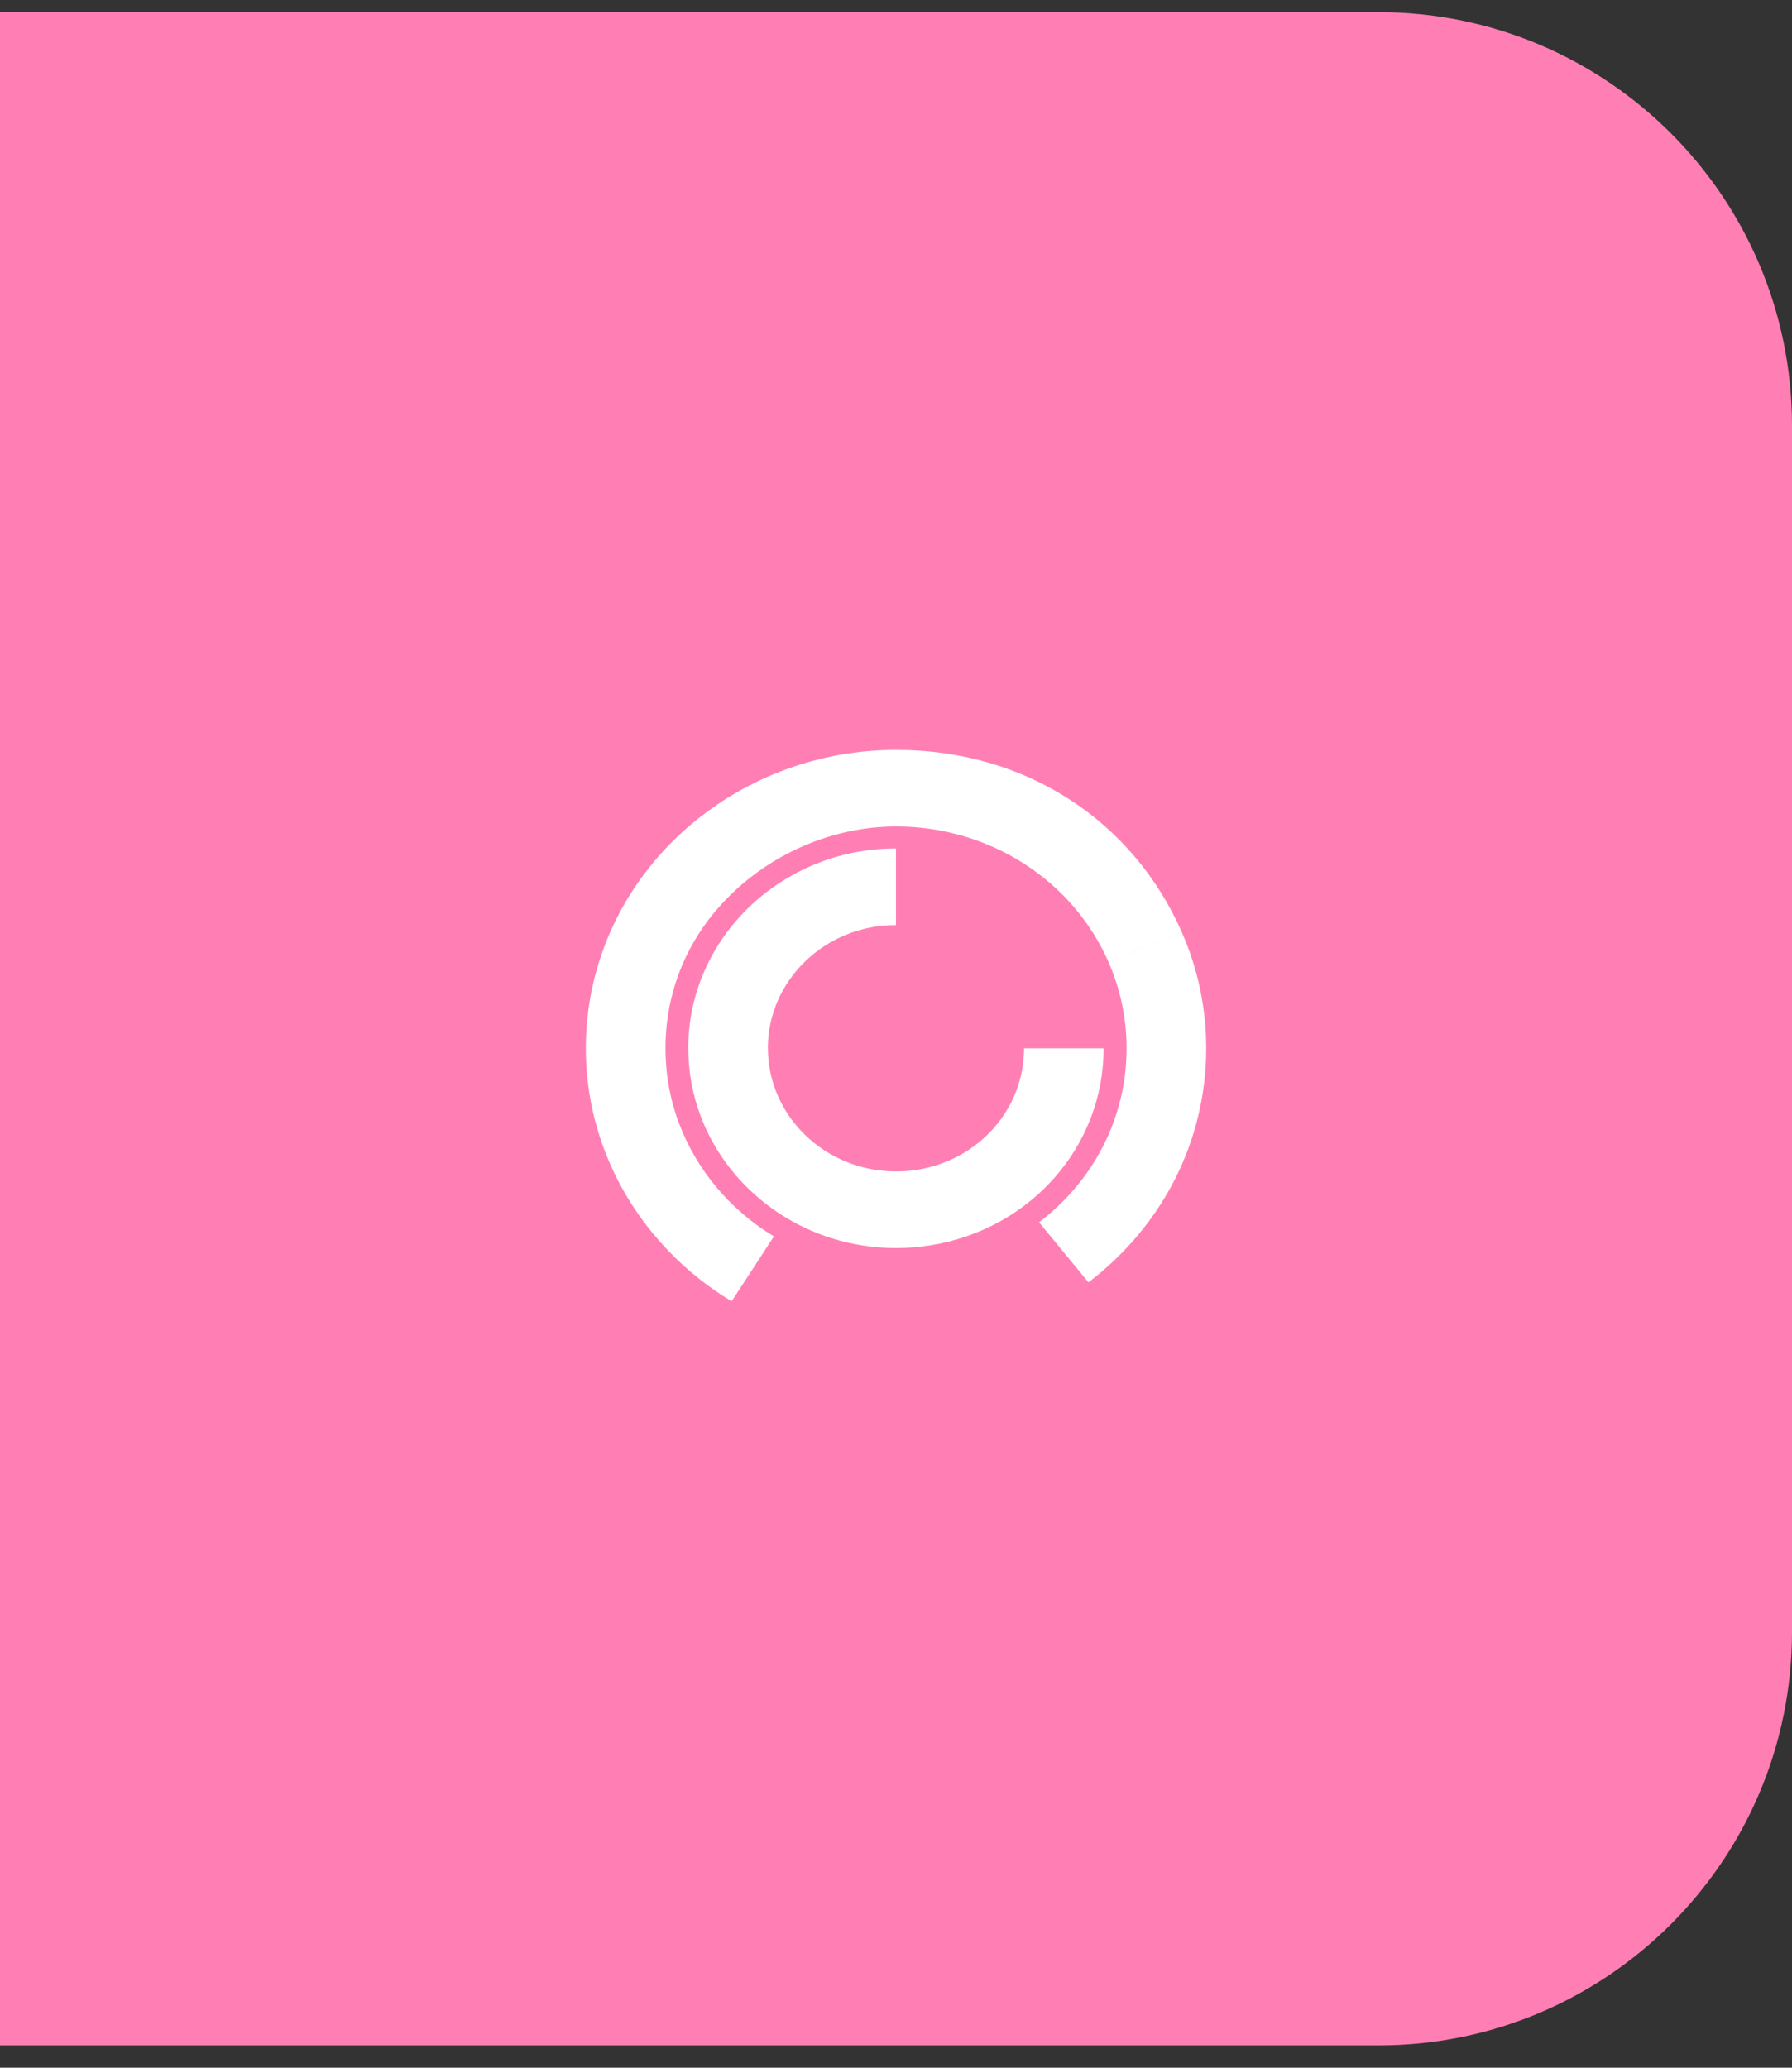
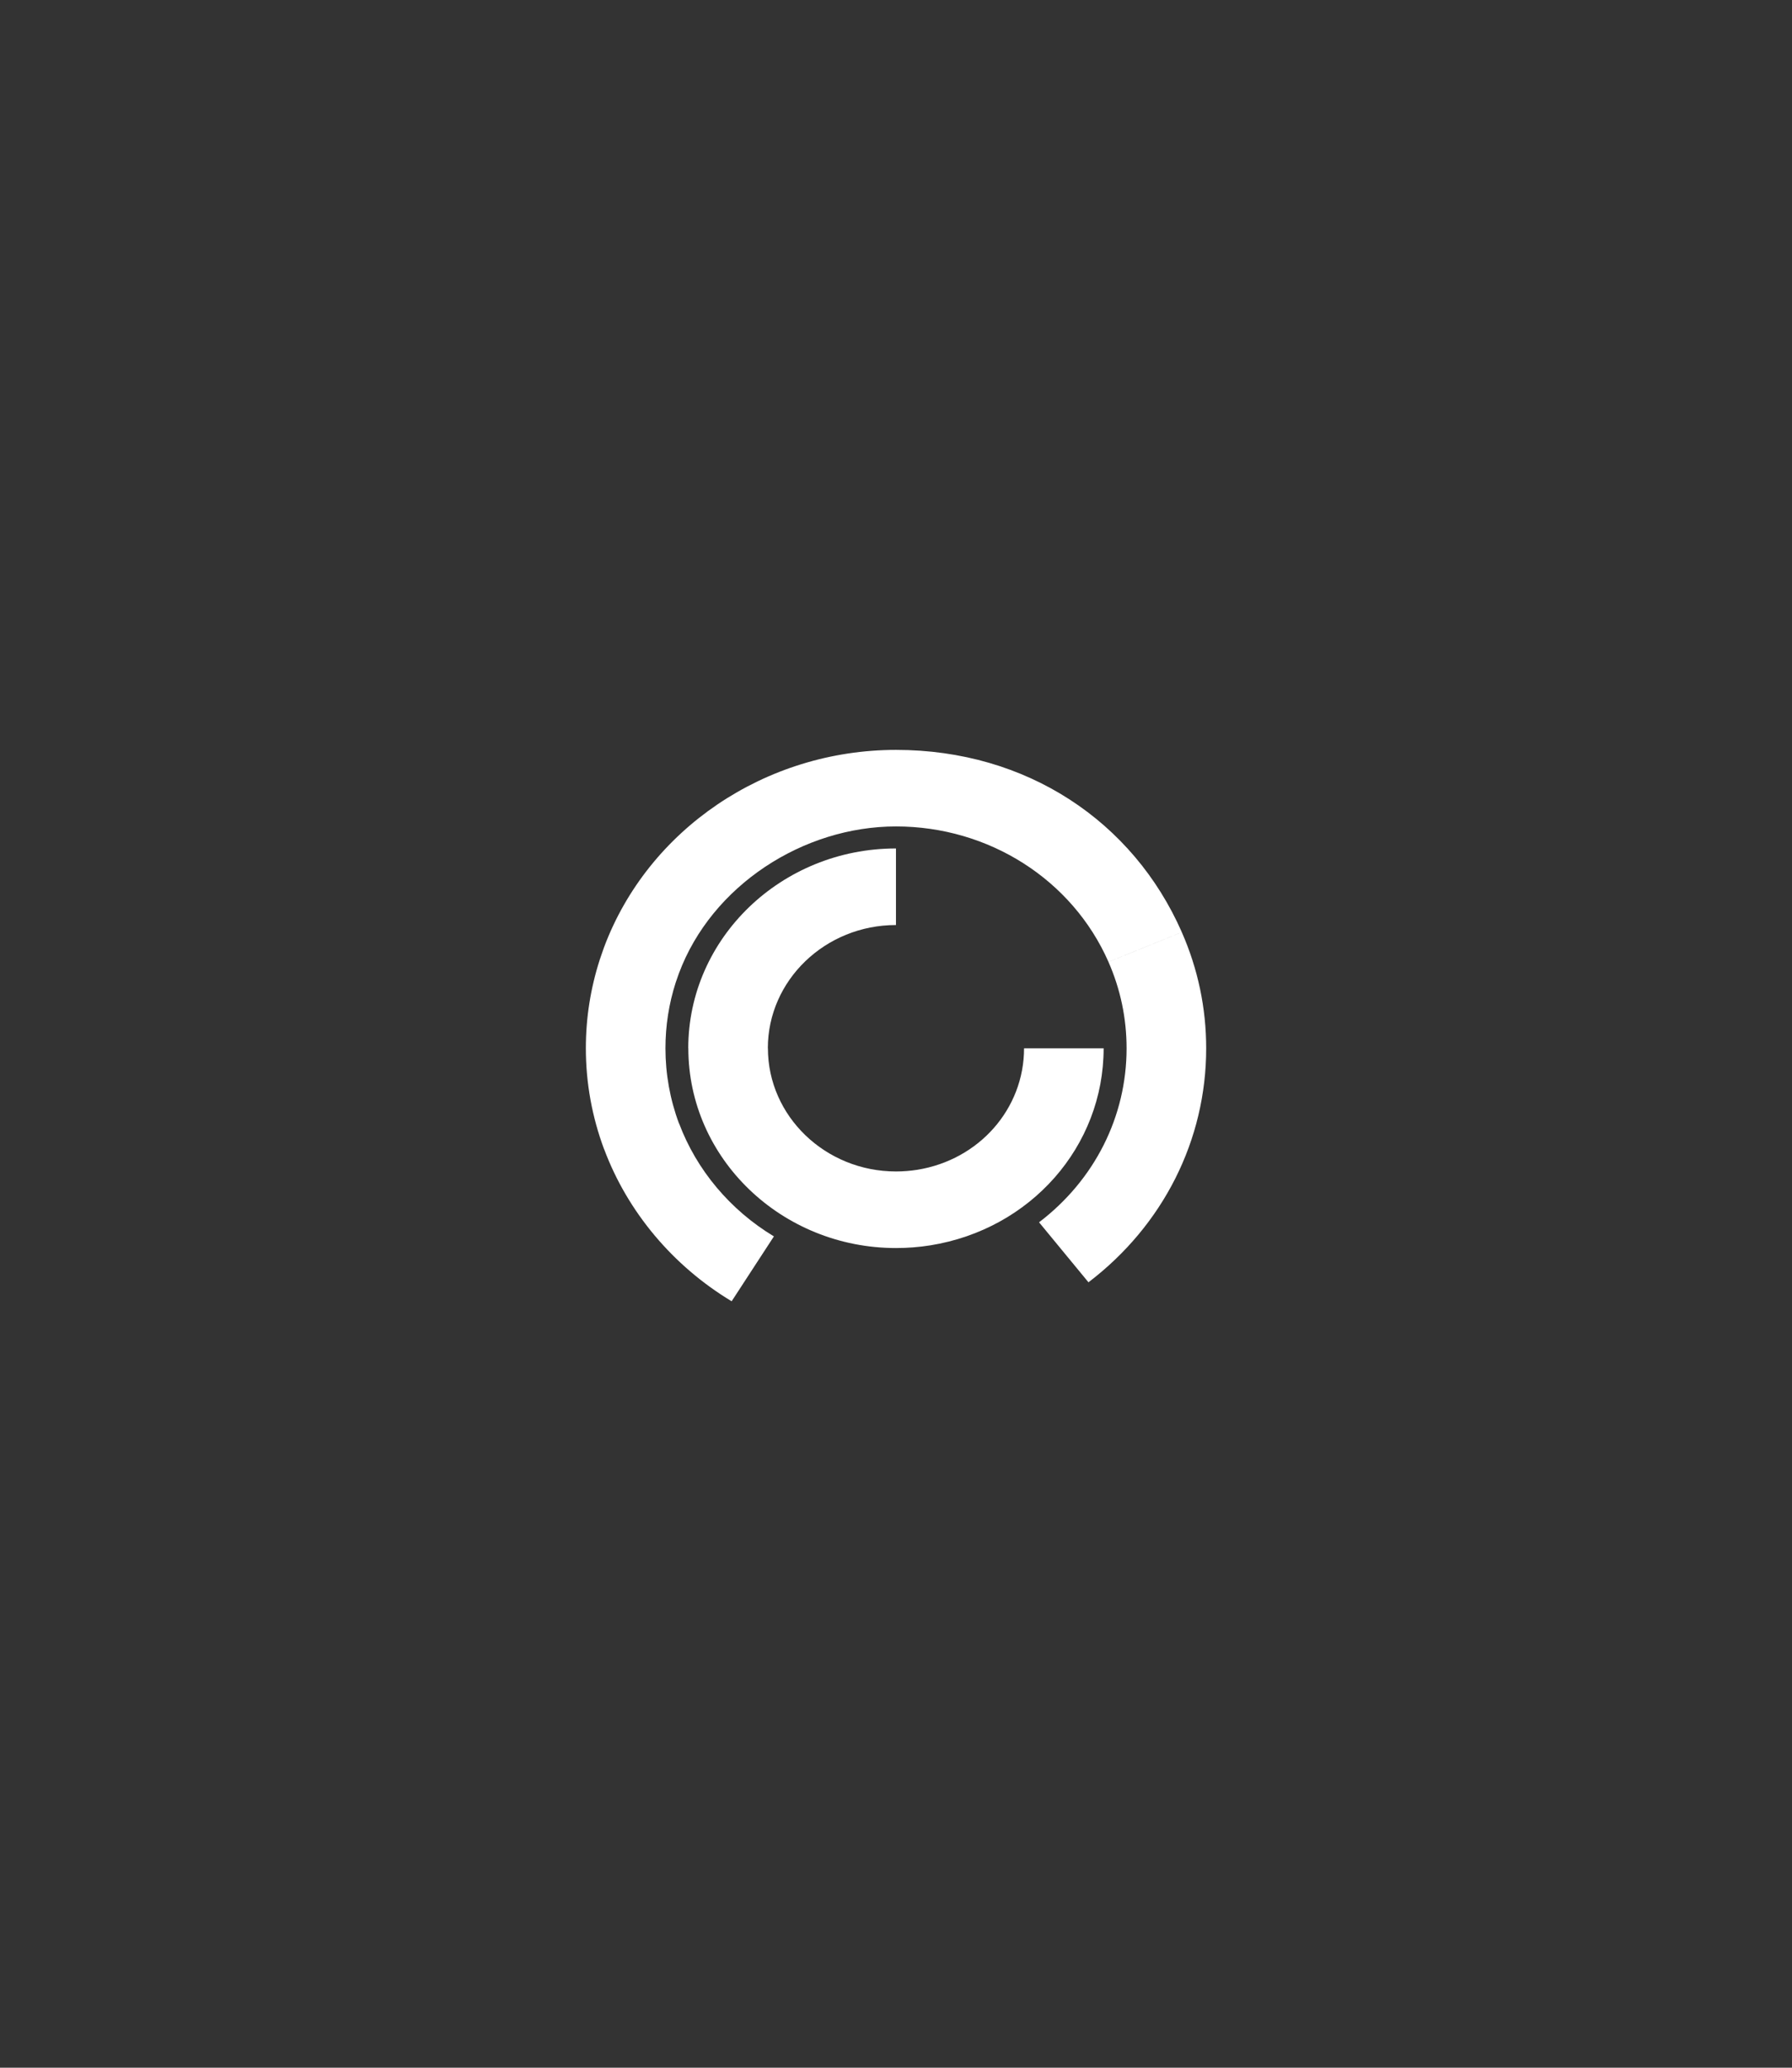
<svg xmlns="http://www.w3.org/2000/svg" width="52" height="60" viewBox="0 0 52 60" fill="none">
  <rect x="0" y="0" width="52" height="60" fill="#333333" stroke="none" />
-   <path d="M0 59.352V0.352H40C46.627 0.352 52 5.724 52 12.352V47.352C52 53.979 46.627 59.352 40 59.352H0Z" fill="#FF7FB4" />
  <path d="M26.001 21.76C29.791 21.76 32.881 23.836 34.293 27.048L32.166 27.913C31.116 25.525 28.696 23.982 26.001 23.981C23.306 23.981 20.651 25.695 19.7 28.246L19.608 28.509C19.41 29.124 19.31 29.765 19.31 30.418C19.31 31.164 19.442 31.901 19.703 32.6H19.706C20.212 33.949 21.188 35.112 22.457 35.877L21.231 37.759H21.23C19.525 36.732 18.212 35.166 17.533 33.352L17.531 33.353V33.352C17.18 32.411 17 31.424 17 30.417C17 29.536 17.137 28.676 17.403 27.849L17.525 27.496C18.805 24.064 22.211 21.76 26.001 21.76ZM34.293 27.049C34.762 28.116 35.001 29.251 35.001 30.42C35.001 33.081 33.755 35.555 31.585 37.209L30.151 35.468C31.765 34.238 32.691 32.398 32.691 30.42C32.691 29.55 32.514 28.706 32.166 27.914L34.293 27.049Z" fill="white" />
  <path d="M19.972 30.418C19.972 27.222 22.675 24.62 25.999 24.62L25.999 26.842C23.949 26.842 22.282 28.444 22.281 30.416L22.283 30.416C22.283 32.389 23.951 33.993 26.001 33.993C26.208 33.993 26.416 33.976 26.619 33.944C28.414 33.654 29.716 32.172 29.716 30.419L32.025 30.419C32.025 33.265 29.91 35.67 26.995 36.137L26.994 36.137C26.668 36.189 26.333 36.215 26.001 36.215C22.678 36.215 19.974 33.615 19.974 30.418L19.972 30.418Z" fill="white" />
</svg>